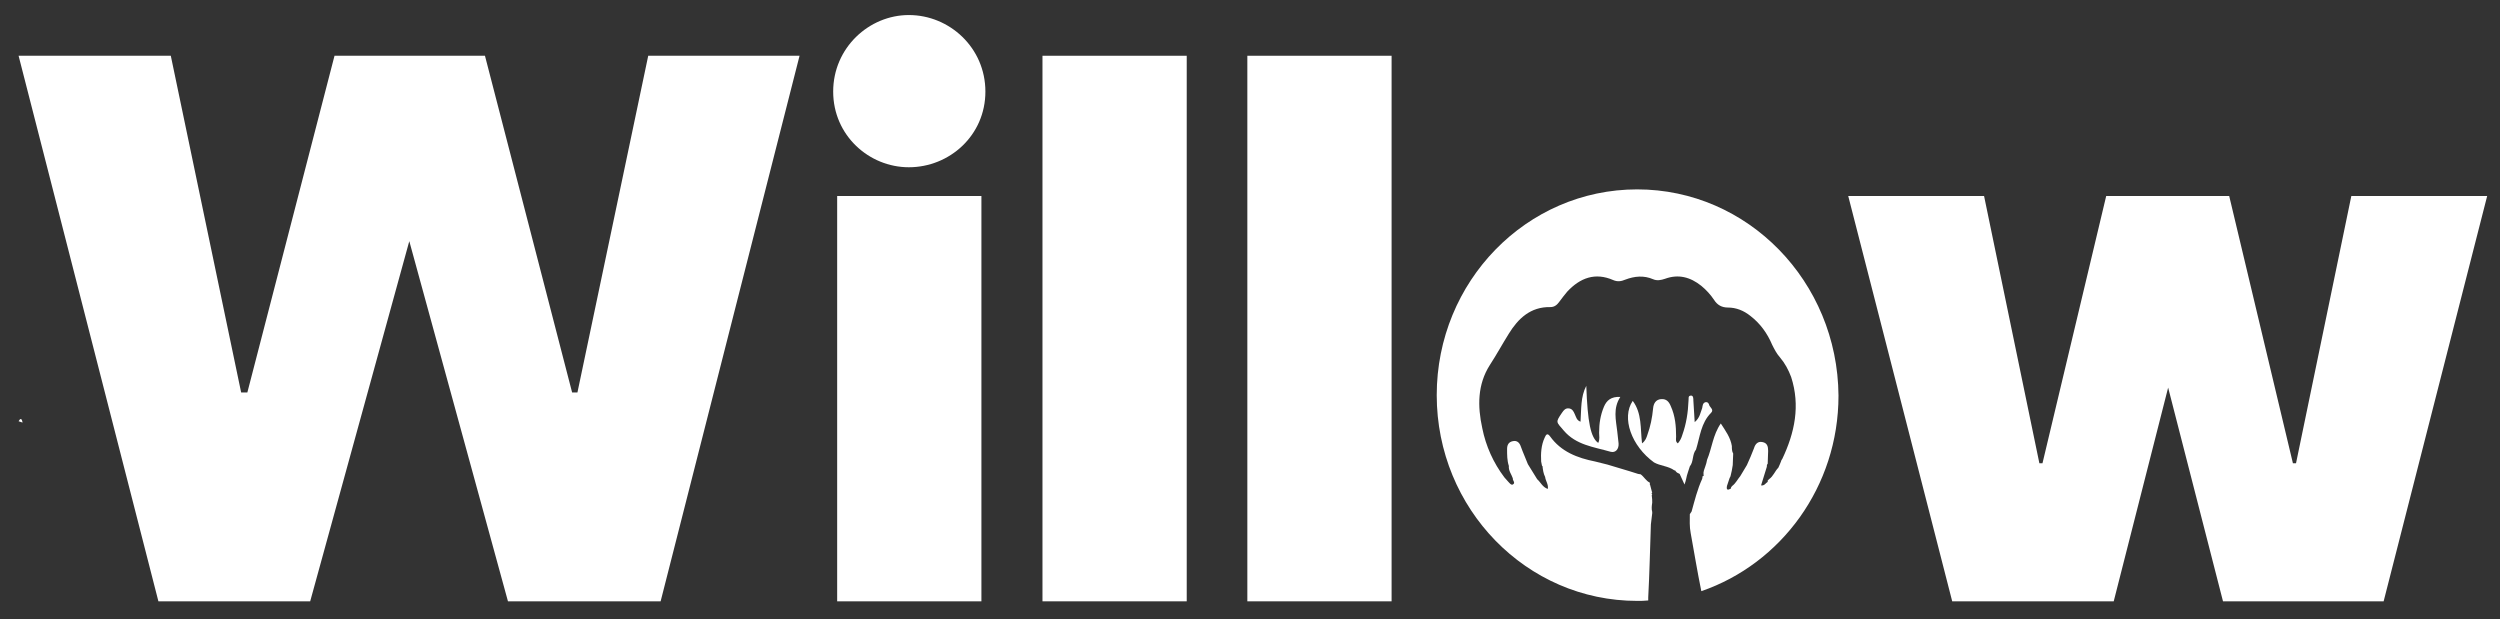
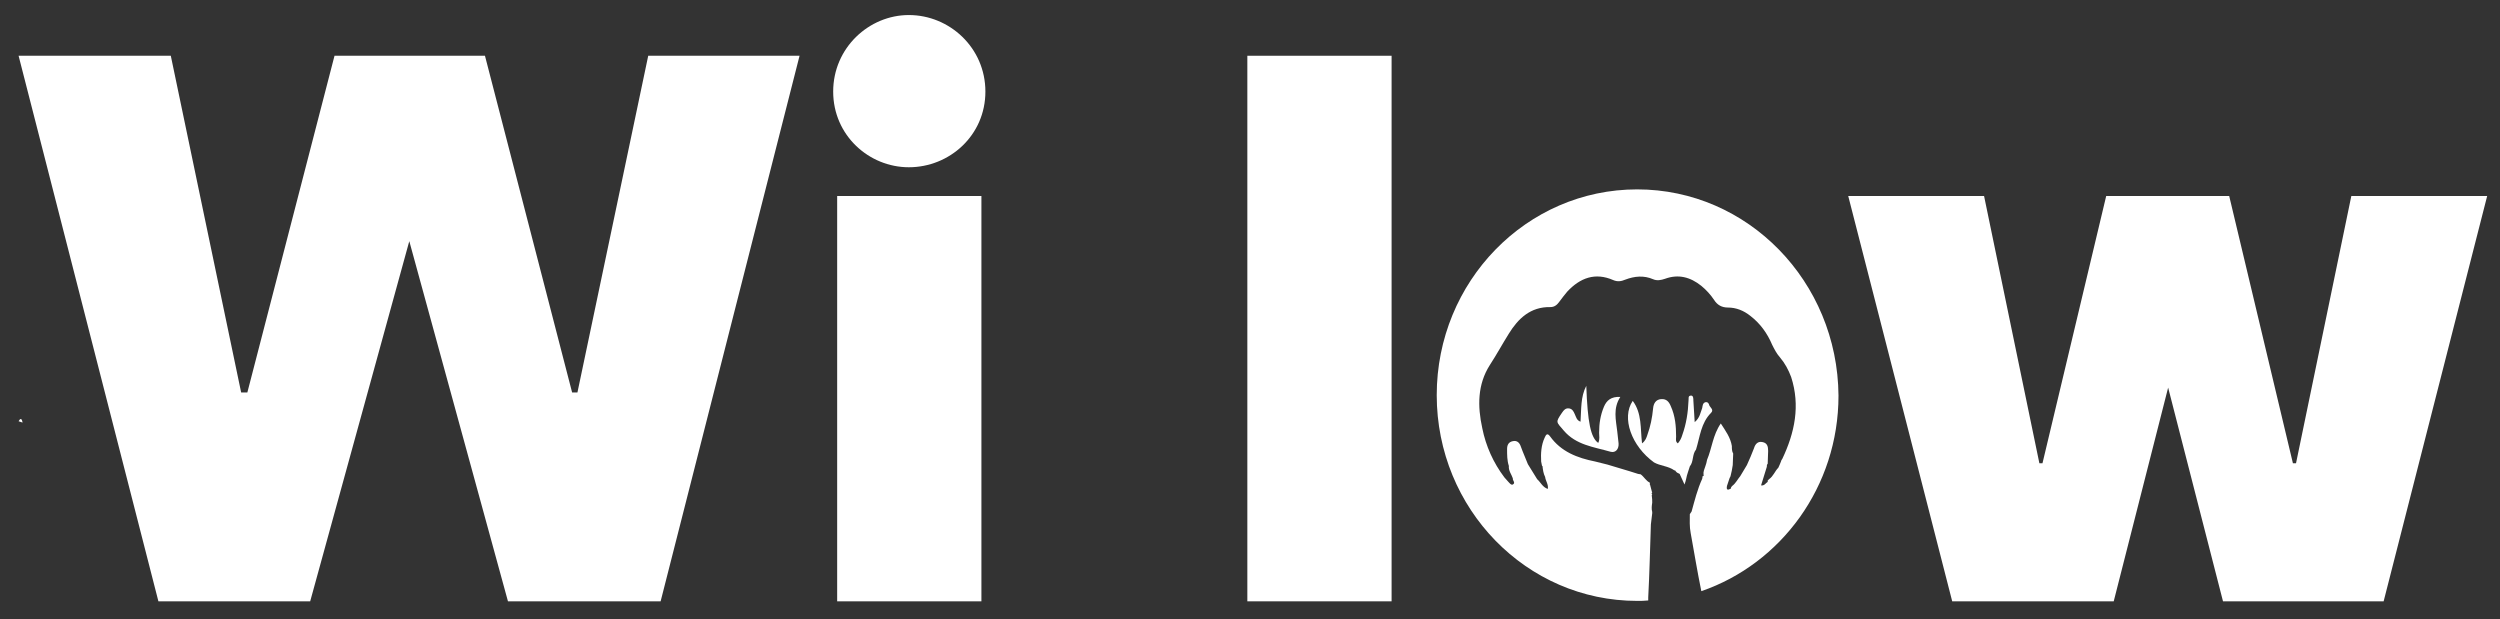
<svg xmlns="http://www.w3.org/2000/svg" version="1.1" id="Layer_1" x="0px" y="0px" viewBox="0 0 565 140" style="enable-background:new 0 0 565 140;" xml:space="preserve">
  <rect x="0" y="0" width="565" height="140" fill="#333333" stroke="none" />
  <style type="text/css">
	.st0{fill:#FFFFFF;}
</style>
  <g>
    <path class="st0" d="M5.1,95.5l-0.9-0.3c0.2-0.3,0.3-0.5,0.5-0.5C4.9,94.7,5,95,5.1,95.5z" />
    <path class="st0" d="M4.2,12.6h34.4l15.9,76.1h1.4l19.7-76.1h34l19.7,76.1h1.2l16-76.1h34.2l-31.4,123.3h-34.5L92.5,54.5   l-22.4,81.4H35.8L4.2,12.6z" />
    <path class="st0" d="M205.4,3.4c9.2,0,17.3,7.4,17.3,17.3s-8.1,17.1-17.3,17.1c-9,0-17.1-7.2-17.1-17.1S196.4,3.4,205.4,3.4z    M189.2,44.3h32.6v91.6h-32.6V44.3z" />
-     <path class="st0" d="M235.6,12.6h32.6v123.3h-32.6V12.6z" />
    <path class="st0" d="M281.9,12.6h32.6v123.3h-32.6V12.6z" />
    <path class="st0" d="M417.7,44.3h30.7l12.5,60.4h0.7l14.4-60.4h27.8l14.4,60.4h0.7l12.5-60.4h30.7l-23.4,91.6h-36.3L490,87.6   l-12.3,48.3h-36.5L417.7,44.3z" />
    <g>
      <path class="st0" d="M377.6,91.8c-0.4-1-1-1.7-2.2-1.6c-1.2,0.1-1.7,1-1.8,2.1c-0.2,2.1-0.6,4.1-1.3,6c-0.2,0.6-0.4,1.3-1.2,1.9    c-0.4-3.4,0-6.8-2.1-9.6c-2.6,3.8-0.3,10.2,4.8,13.9c1.4,0.8,3.2,0.8,4.6,1.8c0.2,0,0.3,0.1,0.3,0.2c0.1,0.1,0.2,0.2,0.3,0.3    c0.2,0.1,0.4,0.2,0.6,0.3c0.3,0.7,0.7,1.5,1.1,2.4c0.2-0.5,0.3-1,0.4-1.4c0.1-0.7,0.6-2,0.8-2.7c0.9-1.1,0.5-2.7,1.4-3.8    c0.9-2.9,1.1-6,3.4-8.3c0.7-0.7-0.2-1.2-0.4-1.7c-0.1-0.4-0.3-0.8-0.9-0.7c-0.6,0.2-0.6,0.8-0.7,1.3c-0.4,1-0.5,2.2-1.7,3.2    c-0.1-1.8-0.2-3.3-0.3-4.9c0-0.4,0-1.1-0.5-1.1c-0.8,0-0.5,0.7-0.6,1.2c-0.1,2.6-0.5,5.2-1.4,7.7c-0.2,0.7-0.5,1.3-1,1.9    c-0.6-0.4-0.4-1-0.4-1.5C378.8,96.3,378.6,94,377.6,91.8z" />
      <path class="st0" d="M370,42.8c-25,0-45.3,20.8-45.3,46.5c0,25.7,20.3,46.5,45.3,46.5c0.8,0,1.7,0,2.5-0.1c0-0.2,0-0.4,0-0.7    c0.3-5.5,0.4-11,0.6-16.5c0.1-0.8,0.2-1.7,0.3-2.5c0-0.1,0-0.2,0-0.3c-0.2-0.7-0.1-1.4,0-2.1c0-0.5,0-1-0.1-1.6    c0-0.1,0-0.2,0.1-0.3c-0.1-0.1-0.1-0.2-0.2-0.3c0.1,0,0.1,0,0.2,0l-0.5-1.9c-0.1,0-0.1-0.1,0-0.2c-0.1-0.1-0.1-0.2,0-0.2v0    c-0.9-0.4-1.3-1.3-2.1-1.9c-0.2,0-0.4-0.1-0.6-0.1c-0.6-0.2-1.2-0.4-1.9-0.6c-1.7-0.5-3.3-1-5-1.5c-0.9-0.2-1.9-0.5-2.8-0.7    c-4-0.8-7.7-2.2-10.2-5.7c-0.6-0.8-0.9-0.4-1.2,0.3c-0.8,1.7-0.9,3.6-0.8,5.4c0.1,0.3,0.1,0.7,0.2,1l0.1,0    c0.1,0.9,0.2,1.7,0.6,2.5c0.1,0.9,0.8,1.7,0.6,2.7c-1.2-0.4-1.6-1.5-2.4-2.2c-0.7-1.1-1.4-2.3-2.1-3.4c-0.5-1.3-1.1-2.6-1.6-4    c-0.3-0.9-0.9-1.4-1.8-1.2c-1,0.2-1.3,0.9-1.3,1.8c0,1.3,0,2.6,0.4,3.8c-0.1,1.1,0.6,1.9,0.9,2.8c-0.1,0.5,0.7,1,0,1.4    c-0.4,0.2-0.8-0.4-1.1-0.7c-0.3-0.3-0.5-0.6-0.8-0.9c-2.5-3.3-4.2-7.1-5-11.1c-1.1-5-1.1-9.9,1.7-14.3c1.5-2.3,2.8-4.7,4.3-7.1    c2.1-3.4,4.9-6.1,9.4-6c0.9,0,1.5-0.5,2-1.2c0.6-0.8,1.2-1.6,1.8-2.3c2.9-3.1,6.3-4.4,10.4-2.6c0.9,0.4,1.8,0.3,2.7-0.1    c2.1-0.8,4.2-1,6.3-0.1c0.9,0.4,1.8,0.2,2.7-0.1c3-1.1,5.7-0.4,8.2,1.6c1.1,0.9,2.1,2,2.9,3.2c0.7,1.1,1.7,1.7,3.1,1.7    c1.9,0,3.6,0.7,5.1,1.9c2.2,1.7,3.8,3.9,4.9,6.5c0.5,1,1,2,1.8,2.9c1.1,1.3,1.9,2.8,2.5,4.4c2.1,6.5,0.8,12.6-2,18.5    c-0.1,0.1-0.1,0.2-0.2,0.3c0,0.1-0.1,0.2-0.1,0.3c-0.2,0.5-0.4,1-0.6,1.4c-0.8,0.8-1.1,1.9-2.1,2.6c-0.1,0.1-0.2,0.2-0.3,0.3    c0,0.1,0,0.2,0,0.3c-0.5,0.3-0.7,0.9-1.5,0.8c0.4-1.4,0.9-2.8,1.3-4.2c0-0.3,0-0.5,0.2-0.7c0-1,0.1-1.9,0.1-2.9c0-1-0.2-1.8-1.3-2    c-1-0.2-1.6,0.4-1.9,1.4c-0.5,1.3-1,2.5-1.6,3.8c-0.5,0.8-1,1.7-1.5,2.5c-0.6,0.7-1,1.6-1.8,2.2c-0.1,0.1-0.2,0.2-0.3,0.4    c0,0.1,0,0.2,0,0.2c-0.7,0.4-1.1,0.4-0.9-0.6c0.2-0.6,0.4-1.2,0.6-1.8c0.1-0.1,0.1-0.2,0.2-0.4c0.2-0.8,0.4-1.7,0.5-2.5    c0-0.9,0.1-1.7,0.1-2.6c-0.3-0.5-0.3-1.1-0.3-1.7c-0.3-1.9-1.4-3.4-2.5-5.1c-1.8,2.6-2,5.6-3.1,8.2c-0.1,0.5-0.2,1-0.4,1.5    c-0.2,0.6-0.5,1.2-0.4,1.9l0,0c0.1,0.2,0,0.3-0.2,0.3c0,0.2-0.1,0.4-0.1,0.6c-1.1,2.4-1.7,4.9-2.4,7.4c-0.1,0.2-0.3,0.4-0.4,0.6    c0,1.4-0.1,2.8,0.2,4.3c0.8,4.4,1.5,8.7,2.4,13.1c18-6.2,31-23.6,31-44.2C415.3,63.6,395,42.8,370,42.8z" />
      <path class="st0" d="M362.5,91.9c-0.8,1.9-1.1,3.8-1.1,5.9c0,0.7,0.2,1.5-0.2,2.3c-1.7-1.2-2.4-4.6-2.7-12.9    c-1.3,2.5-1.1,5.2-1.3,8.1c-0.9-0.3-1-1.1-1.3-1.7c-0.3-0.7-0.6-1.2-1.3-1.3c-0.8-0.1-1.2,0.4-1.6,1c-1.5,2.2-1.3,2,0.4,4    c2.8,3.3,6.8,3.7,10.6,4.8c1.1,0.3,1.9-0.6,1.8-1.9c-0.1-0.9-0.2-1.8-0.3-2.7c-0.3-2.6-1-5.2,0.7-7.8    C364.1,89.6,363.1,90.5,362.5,91.9z" />
    </g>
  </g>
</svg>